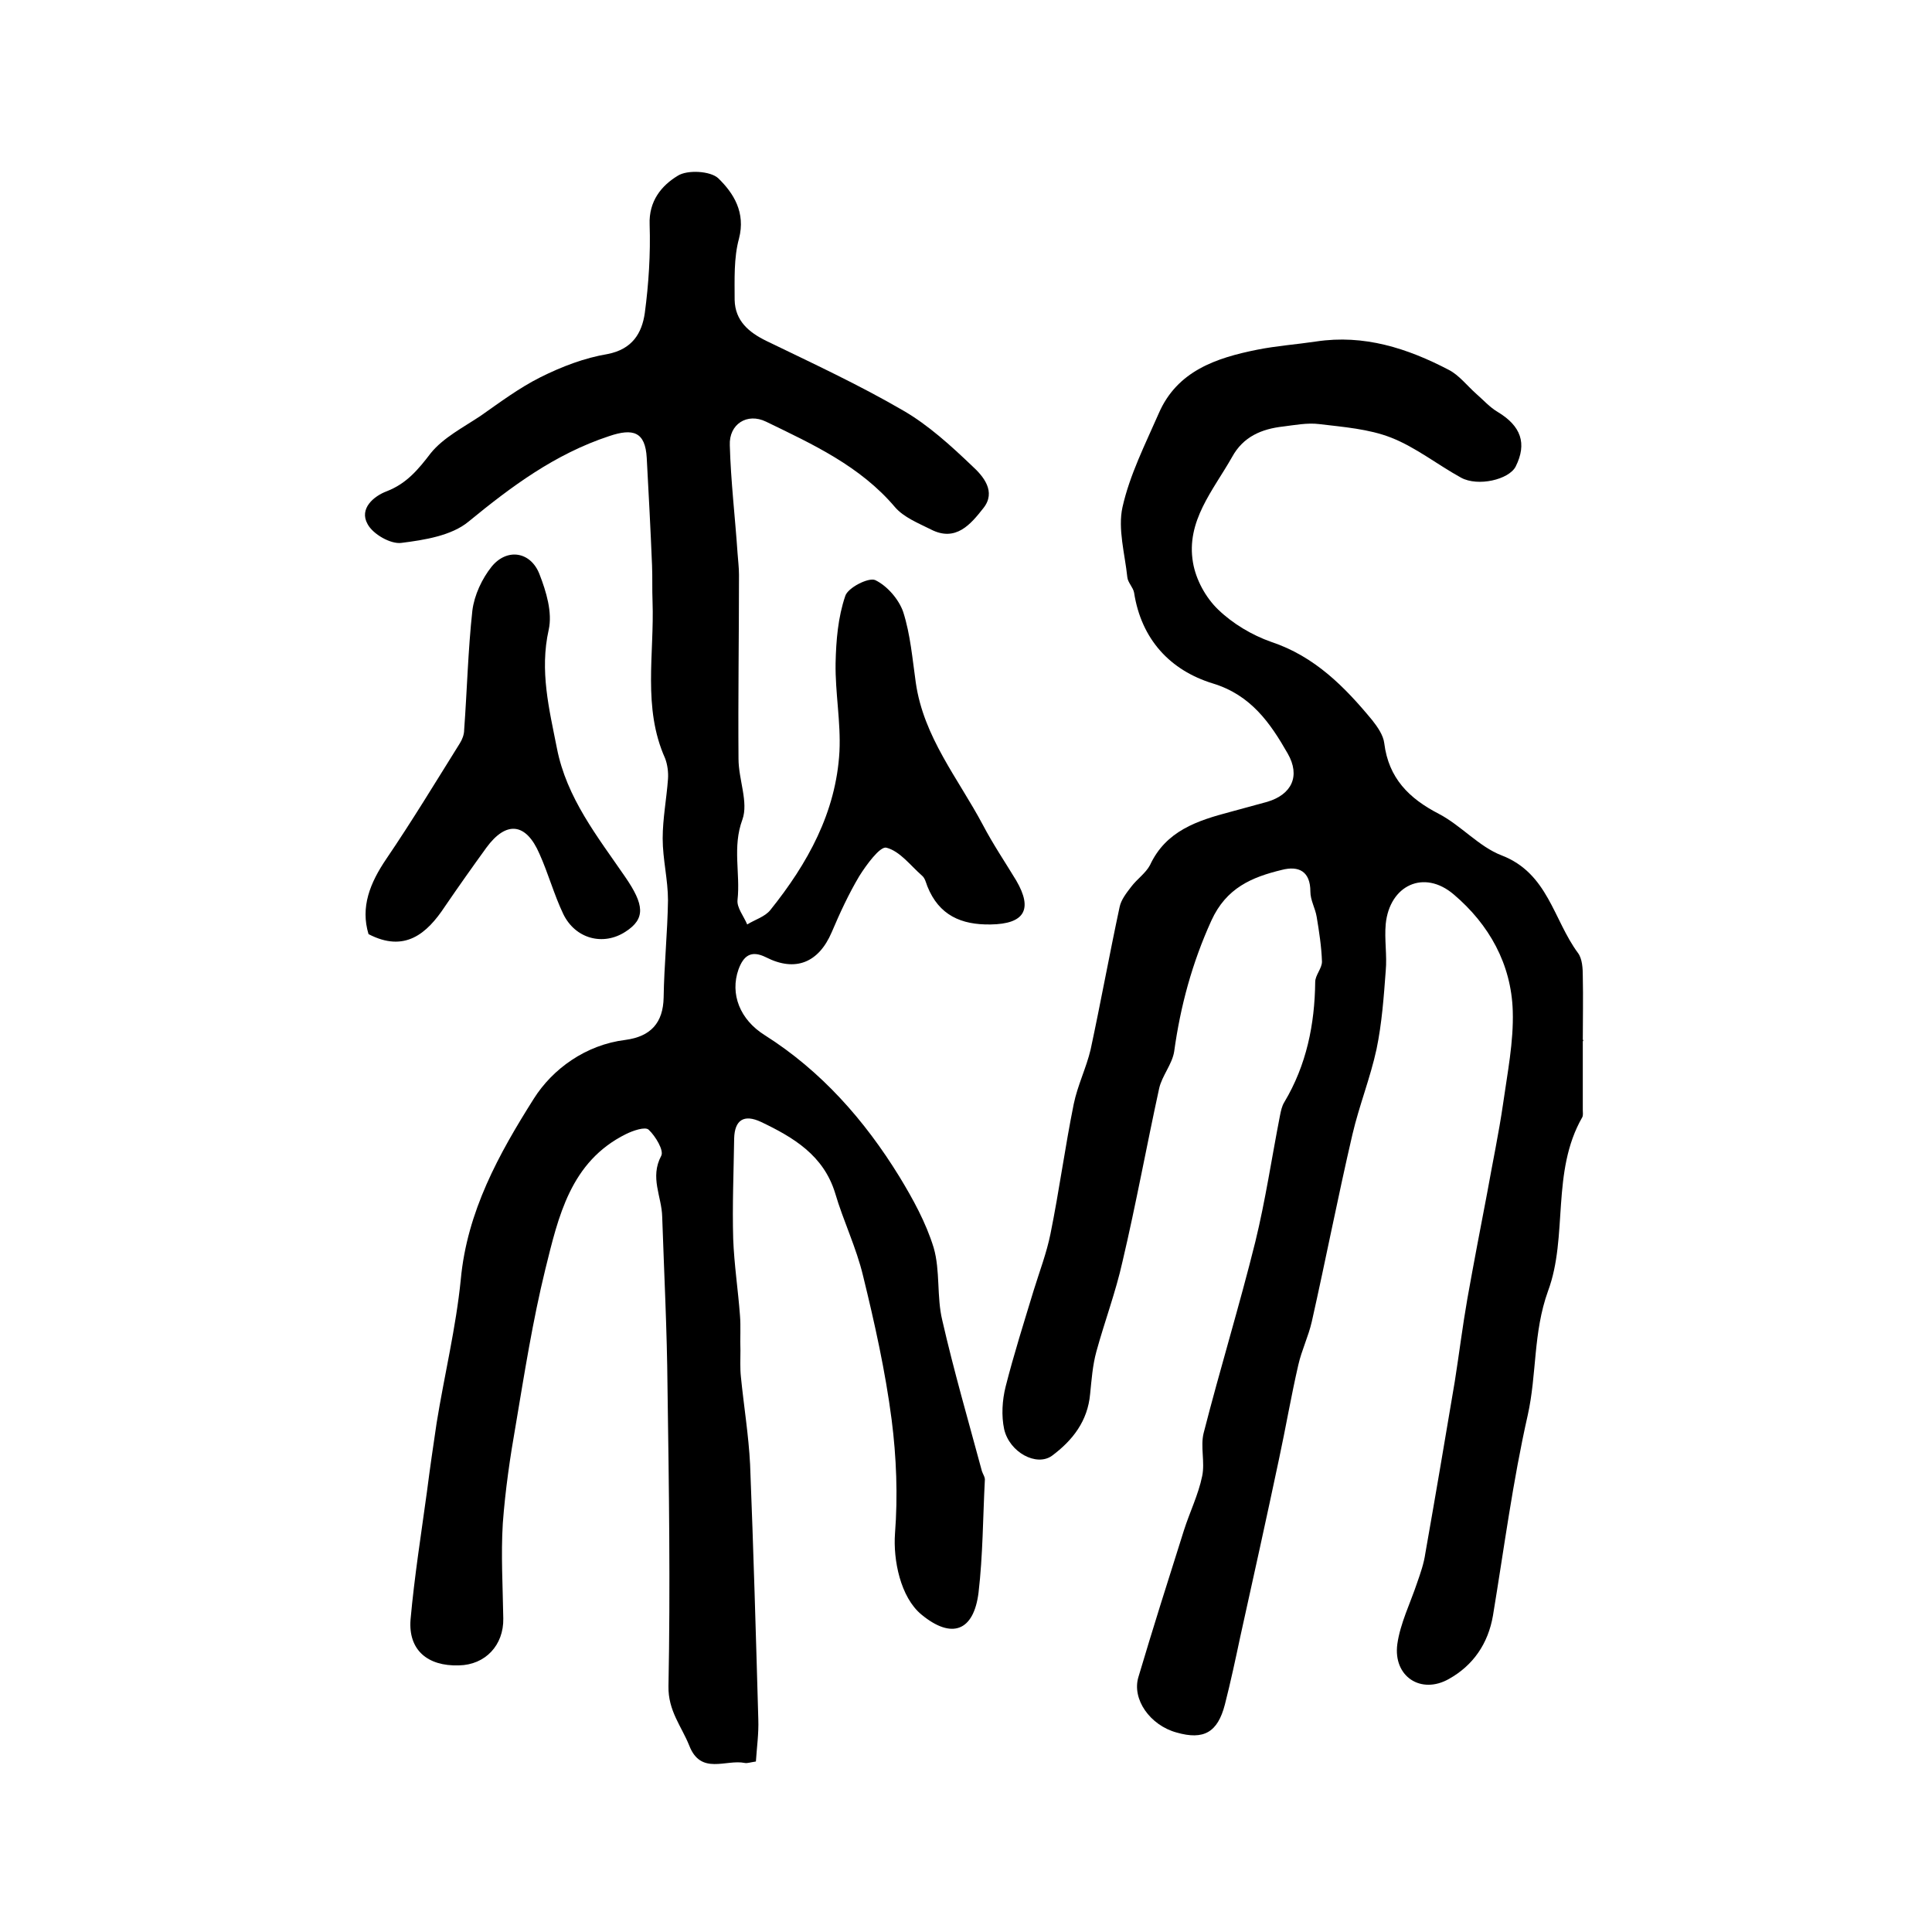
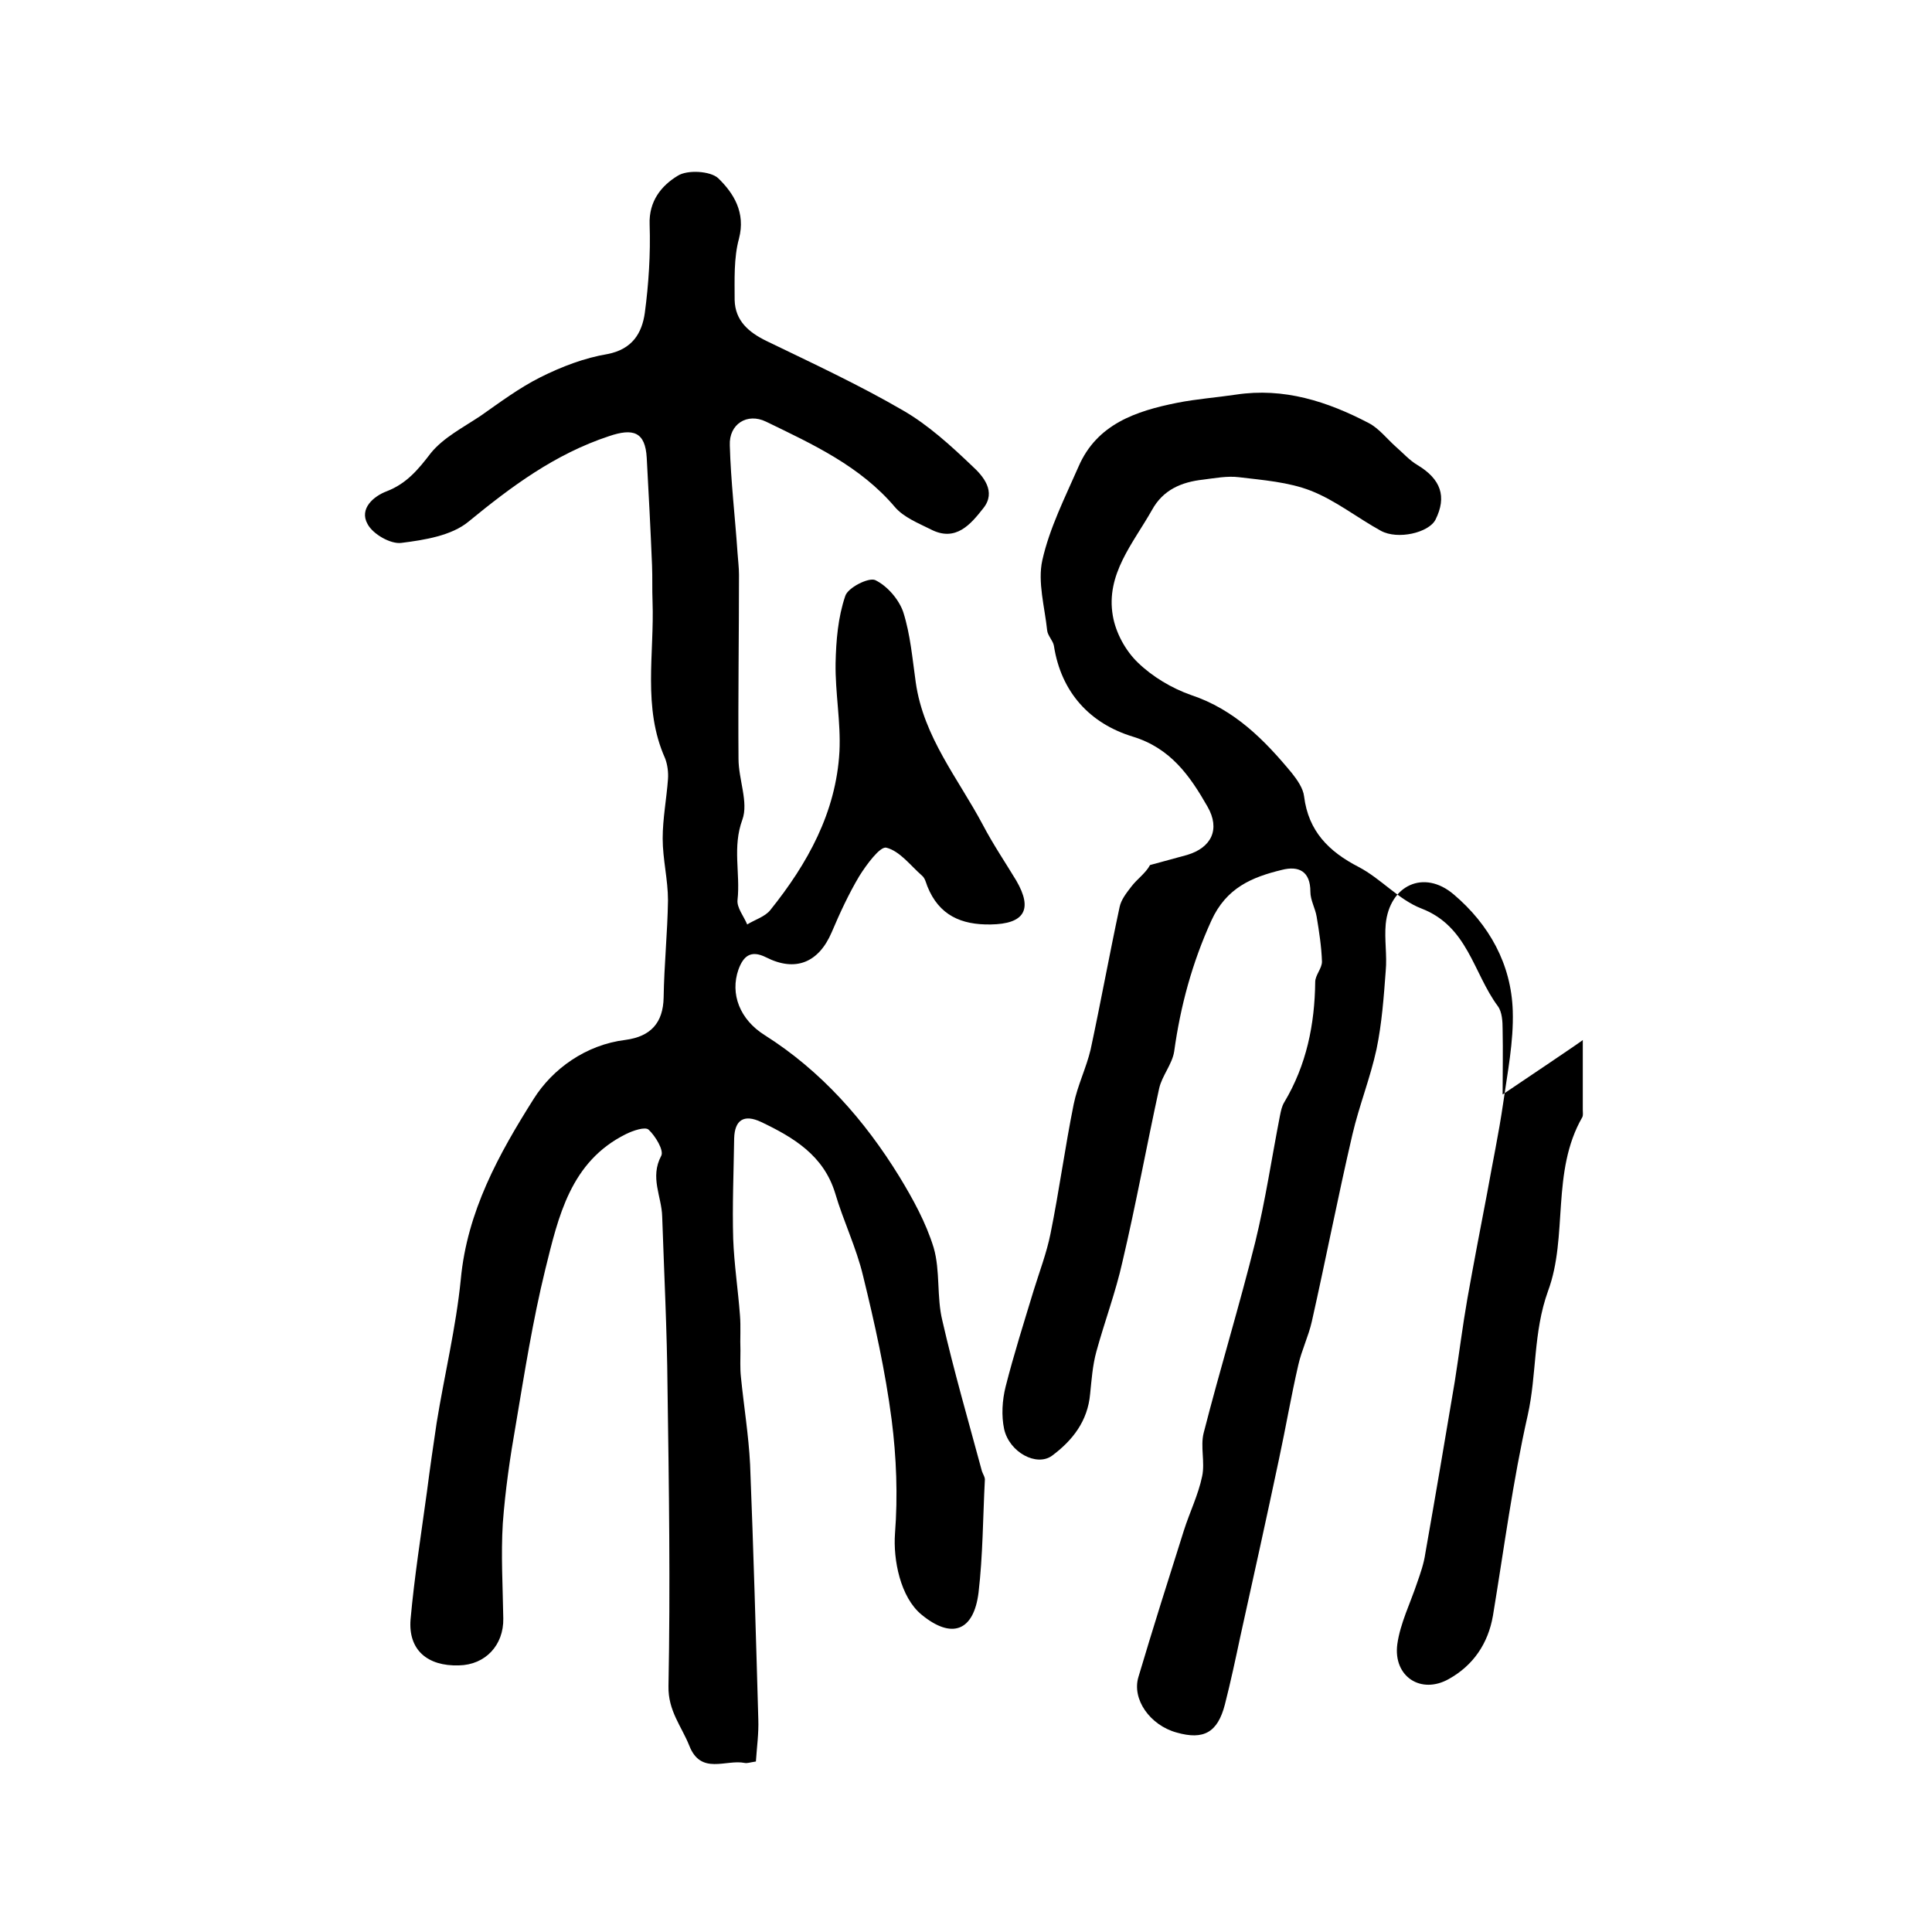
<svg xmlns="http://www.w3.org/2000/svg" version="1.1" id="图层_1" x="0px" y="0px" viewBox="0 0 400 400" style="enable-background:new 0 0 400 400;" xml:space="preserve">
  <style type="text/css">
	.st0{fill:#FFFFFF;}
</style>
  <g>
    <path d="M156.5,364.7c-1.3,0.2-1.8,0.4-2.3,0.3c-3.9-0.8-9.1,2.6-11.5-3.6c-1.6-4-4.4-7.2-4.3-12.3c0.4-20.6,0.1-41.3-0.2-61.9   c-0.1-11.8-0.7-23.5-1.1-35.3c-0.1-4.2-2.6-8.1-0.2-12.6c0.6-1.1-1.2-4.1-2.6-5.4c-0.7-0.7-3.3,0.2-4.7,0.9   c-11.5,5.7-14,17.1-16.7,28c-2.6,10.6-4.3,21.4-6.1,32.1c-1.2,6.8-2.2,13.7-2.7,20.5c-0.4,6.5,0,13.1,0.1,19.7   c0.1,5.5-3.7,9.6-9.2,9.7c-6.5,0.2-10.5-3.2-10-9.5c0.8-8.9,2.2-17.7,3.4-26.5c0.6-4.7,1.3-9.5,2-14.2c1.6-9.9,4-19.7,5-29.7   c1.3-14.1,7.9-26,15.1-37.4c3.9-6.2,10.8-11.2,19-12.2c5.2-0.7,7.8-3.5,7.9-8.8c0.1-6.7,0.8-13.4,0.9-20.1c0-4.3-1.1-8.5-1.1-12.8   c0-4.1,0.8-8.2,1.1-12.3c0.1-1.4-0.1-3-0.6-4.3c-4.7-10.5-2.2-21.6-2.6-32.5c-0.1-2.5,0-4.9-0.1-7.4c-0.3-7.4-0.7-14.9-1.1-22.3   c-0.3-5.4-2.8-6.2-7.8-4.5c-11.2,3.7-20.2,10.4-29.1,17.7c-3.5,2.9-9.1,3.8-13.9,4.4c-2.2,0.3-5.9-1.8-7-3.9   c-1.8-3.2,1.3-5.8,4-6.8c4.1-1.6,6.5-4.5,9.1-7.9c2.6-3.2,6.7-5.3,10.3-7.7c4-2.8,8-5.8,12.4-8c4.4-2.2,9.1-4,13.9-4.8   c5.1-1,7.1-4.3,7.7-8.5c0.8-6,1.2-12.2,1-18.3c-0.2-4.9,2.5-8.1,5.8-10.1c2-1.3,6.8-1,8.4,0.5c3.2,3.1,5.7,7.1,4.3,12.5   c-1.1,4-0.9,8.5-0.9,12.7c0.1,4.3,2.9,6.7,6.6,8.5c9.5,4.6,19.2,9.1,28.3,14.4c5.2,3,9.9,7.3,14.3,11.5c2.3,2.1,5,5.3,2.3,8.7   c-2.6,3.3-5.7,7.1-10.9,4.4c-2.6-1.3-5.6-2.5-7.4-4.6c-7.2-8.5-17-13-26.7-17.7c-3.9-1.9-7.7,0.5-7.5,4.9   c0.2,7.4,1.1,14.9,1.6,22.3c0.1,1.5,0.3,3,0.3,4.5c0,12.7-0.2,25.4-0.1,38.1c0,4.3,2.1,9,0.8,12.6c-2.1,5.7-0.4,11.1-1,16.6   c-0.2,1.6,1.3,3.4,2,5.1c1.6-1,3.7-1.6,4.8-3c7.7-9.6,13.6-20.2,14.3-32.8c0.3-6.1-0.9-12.2-0.8-18.3c0.1-4.7,0.5-9.5,2-13.9   c0.5-1.7,4.8-3.9,6.2-3.3c2.5,1.2,4.9,4,5.8,6.6c1.5,4.7,1.9,9.7,2.6,14.6c1.6,11.3,8.8,19.9,13.9,29.5c2.1,4,4.6,7.7,6.9,11.5   c3.5,6,1.7,9-5.3,9.1c-6.1,0.1-10.7-1.9-13.1-7.9c-0.3-0.8-0.5-1.7-1.1-2.2c-2.4-2.1-4.6-5.1-7.4-5.8c-1.3-0.3-4.1,3.5-5.6,5.9   c-2.2,3.7-4,7.6-5.7,11.6c-2.7,6.3-7.5,8.3-13.6,5.2c-3.2-1.6-4.7-0.2-5.7,2.5c-1.8,5.1,0.3,10.4,5.4,13.6   c11.7,7.4,20.7,17.6,27.9,29.3c2.8,4.6,5.5,9.5,7.1,14.7c1.4,4.8,0.6,10.2,1.8,15.1c2.4,10.5,5.4,20.8,8.2,31.2   c0.2,0.6,0.7,1.3,0.6,1.9c-0.4,7.7-0.4,15.5-1.3,23.2c-1,8.1-5.6,9.7-11.8,4.6c-4.4-3.6-5.9-11.4-5.5-16.8   c0.6-7.8,0.3-15.8-0.7-23.6c-1.3-10-3.5-19.9-5.9-29.7c-1.4-5.9-4.1-11.4-5.8-17.2c-2.4-7.8-8.6-11.5-15.3-14.7   c-3.6-1.7-5.5-0.4-5.6,3.4c-0.1,6.9-0.4,13.9-0.2,20.8c0.2,5.3,1,10.5,1.4,15.8c0.2,2.4,0,4.9,0.1,7.3c0,1.8-0.1,3.7,0.1,5.5   c0.6,6,1.6,12.1,1.9,18.1c0.7,17.6,1.2,35.2,1.7,52.8C157.1,358.9,156.7,361.7,156.5,364.7z" />
-     <path d="M327.7,215.3c0,4.8,0,9.7,0,14.5c0,0.5,0.1,1.1-0.1,1.5c-6.5,11.3-2.9,24.7-7.1,36c-3.1,8.6-2.3,17.2-4.2,25.7   c-3.1,13.7-4.9,27.6-7.2,41.5c-1,5.8-4.1,10.3-9.1,13.1c-5.8,3.3-11.6-0.5-10.7-7.2c0.6-4.3,2.7-8.5,4.1-12.7c0.7-2,1.4-4,1.7-6.1   c2.1-11.9,4.1-23.7,6.1-35.6c0.9-5.7,1.6-11.4,2.6-17.1c1.3-7.3,2.7-14.6,4.1-21.9c1.1-6.2,2.4-12.3,3.3-18.5   c0.9-6.4,2.2-12.8,2-19.2c-0.3-9.7-4.9-17.9-12.2-24.1c-6.2-5.3-13.3-1.9-14.1,6.1c-0.3,3.2,0.3,6.5,0,9.7   c-0.4,5.4-0.8,10.9-1.9,16.2c-1.3,6-3.6,11.7-5,17.7c-3,12.9-5.5,25.8-8.4,38.7c-0.7,3.1-2.1,5.9-2.8,9c-1.5,6.5-2.6,13-4,19.5   c-2.6,12.3-5.3,24.5-8,36.7c-1,4.7-2,9.4-3.2,14.1c-1.5,5.8-4.4,7.4-10,5.8c-5.5-1.5-9.3-6.9-7.9-11.5c3-10.1,6.2-20.2,9.4-30.3   c1.2-3.8,3-7.4,3.8-11.3c0.6-2.9-0.4-6.1,0.3-8.9c3.4-13.3,7.4-26.3,10.7-39.6c2.1-8.6,3.4-17.4,5.1-26.1c0.2-1,0.4-2,0.9-2.8   c4.6-7.7,6.3-16.1,6.4-24.9c0-1.4,1.4-2.8,1.4-4.2c-0.1-3.1-0.6-6.3-1.1-9.3c-0.3-1.8-1.3-3.4-1.3-5.2c0-4.2-2.4-5.4-5.9-4.5   c-6.2,1.5-11.5,3.7-14.6,10.5c-4,8.8-6.4,17.7-7.7,27.1c-0.4,2.6-2.5,5-3.1,7.6c-2.6,11.9-4.8,24-7.6,35.9   c-1.4,6.3-3.7,12.4-5.4,18.6c-0.8,2.9-1,5.9-1.3,8.8c-0.5,5.6-3.6,9.6-7.9,12.8c-3.2,2.3-8.8-0.7-9.9-5.5c-0.6-2.8-0.4-6,0.3-8.8   c1.7-6.7,3.8-13.3,5.8-19.9c1.2-3.9,2.7-7.8,3.5-11.8c1.8-8.9,3-17.9,4.8-26.8c0.8-3.9,2.6-7.5,3.5-11.3c2.1-9.8,3.9-19.7,6-29.5   c0.3-1.5,1.4-2.9,2.4-4.2c1.2-1.6,3-2.8,3.9-4.5c3.3-7.1,9.8-9.2,16.6-11c2.6-0.7,5.1-1.4,7.7-2.1c5-1.5,6.9-5.3,4.2-10   c-3.6-6.3-7.6-12.1-15.5-14.5c-8.8-2.7-14.8-9.1-16.3-18.8c-0.2-1.1-1.3-2.1-1.4-3.2c-0.5-4.8-2-10-1-14.5c1.5-6.7,4.7-13,7.5-19.4   c3.8-8.8,11.9-11.5,20.4-13.2c4-0.8,8.2-1.1,12.2-1.7c9.9-1.5,18.9,1.4,27.5,5.9c2.1,1.1,3.7,3.2,5.6,4.9c1.5,1.3,2.8,2.8,4.5,3.8   c4.8,2.9,6.1,6.5,3.7,11.3c-1.4,2.7-7.8,4.2-11.3,2.3c-4.9-2.7-9.4-6.3-14.5-8.3c-4.6-1.8-9.9-2.2-14.9-2.8c-2.4-0.3-5,0.2-7.4,0.5   c-4.5,0.5-8.3,2.1-10.6,6.3c-3.9,6.9-9.6,13.3-8.1,21.9c0.6,3.5,2.6,7.2,5.2,9.7c3,2.9,7,5.3,11,6.7c9,3,15.2,9.3,20.9,16.2   c1.1,1.4,2.3,3.1,2.5,4.8c0.9,7.2,5.1,11.4,11.3,14.6c4.6,2.4,8.3,6.8,13,8.6c9.6,3.7,10.7,13.3,15.8,20.2c0.9,1.2,1,3.2,1,4.8   c0.1,4.5,0,9,0,13.5C327.9,215.3,327.8,215.3,327.7,215.3z" />
-     <path d="M76.3,193.4c-1.7-5.6,0.3-10.6,3.7-15.6c5.3-7.8,10.2-15.9,15.2-23.9c0.5-0.8,0.9-1.8,0.9-2.8c0.6-8.2,0.8-16.5,1.7-24.7   c0.4-3.2,2-6.6,4-9.1c3.2-3.9,8.1-3.1,9.9,1.6c1.4,3.6,2.7,7.9,1.9,11.5c-1.9,8.5,0.1,16.4,1.7,24.5c2,10.3,8.4,18.3,14.1,26.6   c4,5.8,4.3,8.7,0.1,11.4c-4.6,3-10.4,1.5-12.9-3.7c-1.9-4-3.1-8.4-4.9-12.4c-2.8-6.5-6.9-6.9-11-1.3c-2.9,4-5.8,8.1-8.6,12.2   C88.4,193.3,83.8,197.3,76.3,193.4z" />
+     <path d="M327.7,215.3c0,4.8,0,9.7,0,14.5c0,0.5,0.1,1.1-0.1,1.5c-6.5,11.3-2.9,24.7-7.1,36c-3.1,8.6-2.3,17.2-4.2,25.7   c-3.1,13.7-4.9,27.6-7.2,41.5c-1,5.8-4.1,10.3-9.1,13.1c-5.8,3.3-11.6-0.5-10.7-7.2c0.6-4.3,2.7-8.5,4.1-12.7c0.7-2,1.4-4,1.7-6.1   c2.1-11.9,4.1-23.7,6.1-35.6c0.9-5.7,1.6-11.4,2.6-17.1c1.3-7.3,2.7-14.6,4.1-21.9c1.1-6.2,2.4-12.3,3.3-18.5   c0.9-6.4,2.2-12.8,2-19.2c-0.3-9.7-4.9-17.9-12.2-24.1c-6.2-5.3-13.3-1.9-14.1,6.1c-0.3,3.2,0.3,6.5,0,9.7   c-0.4,5.4-0.8,10.9-1.9,16.2c-1.3,6-3.6,11.7-5,17.7c-3,12.9-5.5,25.8-8.4,38.7c-0.7,3.1-2.1,5.9-2.8,9c-1.5,6.5-2.6,13-4,19.5   c-2.6,12.3-5.3,24.5-8,36.7c-1,4.7-2,9.4-3.2,14.1c-1.5,5.8-4.4,7.4-10,5.8c-5.5-1.5-9.3-6.9-7.9-11.5c3-10.1,6.2-20.2,9.4-30.3   c1.2-3.8,3-7.4,3.8-11.3c0.6-2.9-0.4-6.1,0.3-8.9c3.4-13.3,7.4-26.3,10.7-39.6c2.1-8.6,3.4-17.4,5.1-26.1c0.2-1,0.4-2,0.9-2.8   c4.6-7.7,6.3-16.1,6.4-24.9c0-1.4,1.4-2.8,1.4-4.2c-0.1-3.1-0.6-6.3-1.1-9.3c-0.3-1.8-1.3-3.4-1.3-5.2c0-4.2-2.4-5.4-5.9-4.5   c-6.2,1.5-11.5,3.7-14.6,10.5c-4,8.8-6.4,17.7-7.7,27.1c-0.4,2.6-2.5,5-3.1,7.6c-2.6,11.9-4.8,24-7.6,35.9   c-1.4,6.3-3.7,12.4-5.4,18.6c-0.8,2.9-1,5.9-1.3,8.8c-0.5,5.6-3.6,9.6-7.9,12.8c-3.2,2.3-8.8-0.7-9.9-5.5c-0.6-2.8-0.4-6,0.3-8.8   c1.7-6.7,3.8-13.3,5.8-19.9c1.2-3.9,2.7-7.8,3.5-11.8c1.8-8.9,3-17.9,4.8-26.8c0.8-3.9,2.6-7.5,3.5-11.3c2.1-9.8,3.9-19.7,6-29.5   c0.3-1.5,1.4-2.9,2.4-4.2c1.2-1.6,3-2.8,3.9-4.5c2.6-0.7,5.1-1.4,7.7-2.1c5-1.5,6.9-5.3,4.2-10   c-3.6-6.3-7.6-12.1-15.5-14.5c-8.8-2.7-14.8-9.1-16.3-18.8c-0.2-1.1-1.3-2.1-1.4-3.2c-0.5-4.8-2-10-1-14.5c1.5-6.7,4.7-13,7.5-19.4   c3.8-8.8,11.9-11.5,20.4-13.2c4-0.8,8.2-1.1,12.2-1.7c9.9-1.5,18.9,1.4,27.5,5.9c2.1,1.1,3.7,3.2,5.6,4.9c1.5,1.3,2.8,2.8,4.5,3.8   c4.8,2.9,6.1,6.5,3.7,11.3c-1.4,2.7-7.8,4.2-11.3,2.3c-4.9-2.7-9.4-6.3-14.5-8.3c-4.6-1.8-9.9-2.2-14.9-2.8c-2.4-0.3-5,0.2-7.4,0.5   c-4.5,0.5-8.3,2.1-10.6,6.3c-3.9,6.9-9.6,13.3-8.1,21.9c0.6,3.5,2.6,7.2,5.2,9.7c3,2.9,7,5.3,11,6.7c9,3,15.2,9.3,20.9,16.2   c1.1,1.4,2.3,3.1,2.5,4.8c0.9,7.2,5.1,11.4,11.3,14.6c4.6,2.4,8.3,6.8,13,8.6c9.6,3.7,10.7,13.3,15.8,20.2c0.9,1.2,1,3.2,1,4.8   c0.1,4.5,0,9,0,13.5C327.9,215.3,327.8,215.3,327.7,215.3z" />
  </g>
</svg>